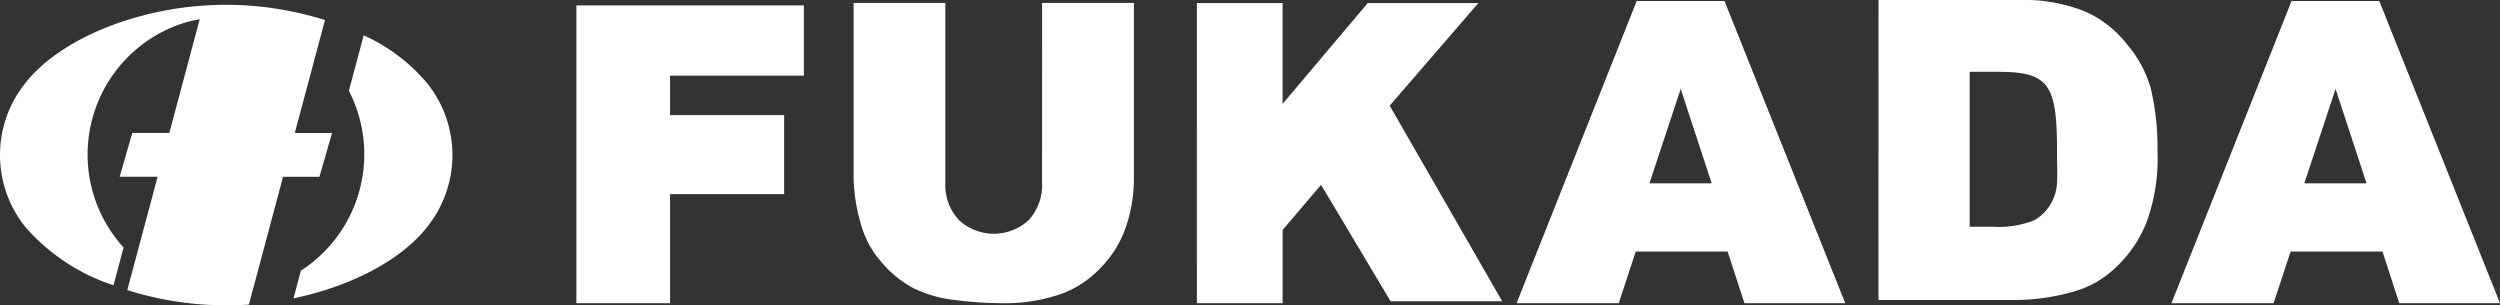
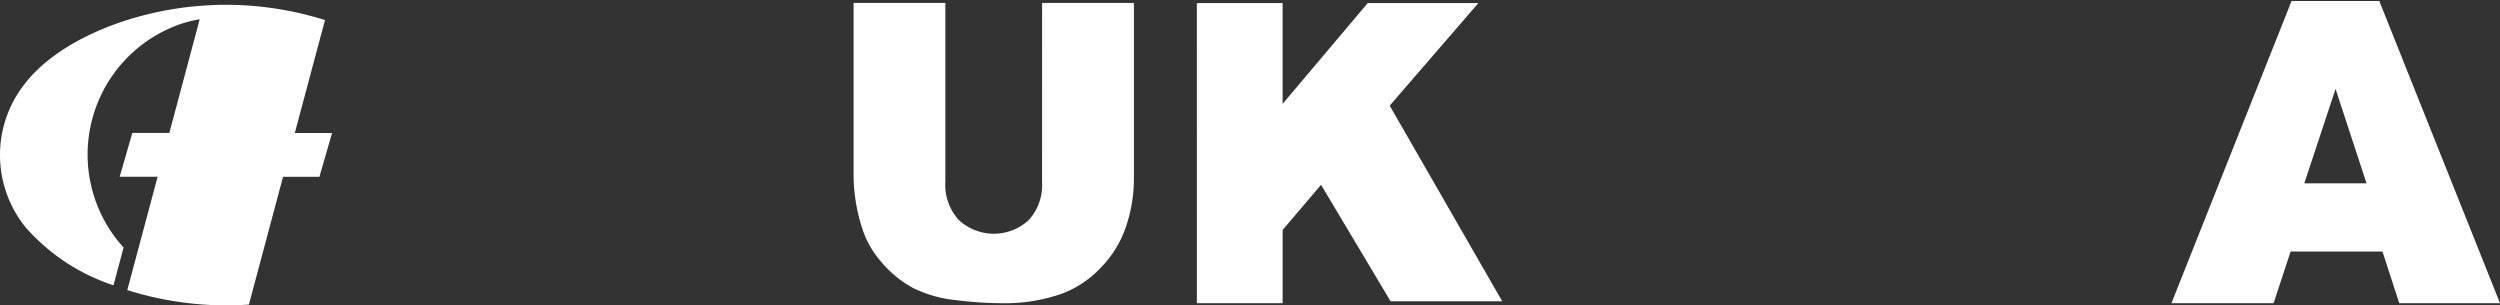
<svg xmlns="http://www.w3.org/2000/svg" width="180" height="21.984" viewBox="0 0 180 21.984">
  <rect x="0" y="0" width="180" height="21.984" fill="#333333" stroke="none" />
  <g transform="translate(-94.235 -258.212)">
-     <path d="M135.735,258.6h16.377v5.06h-9.633V266.5h8.215v5.69h-8.215v7.851h-6.744Z" fill="#fff" />
    <path d="M169.266,258.422h6.61v12.59a10.751,10.751,0,0,1-.593,3.587,7.758,7.758,0,0,1-1.857,2.952,7.4,7.4,0,0,1-2.654,1.775,12.284,12.284,0,0,1-4.453.716,26.308,26.308,0,0,1-3.233-.219,8.943,8.943,0,0,1-3.093-.869,7.757,7.757,0,0,1-2.274-1.849,6.8,6.8,0,0,1-1.411-2.469,12.817,12.817,0,0,1-.614-3.624v-12.59H162.3v12.894a3.728,3.728,0,0,0,.973,2.739,3.706,3.706,0,0,0,5.018.015,3.725,3.725,0,0,0,.972-2.754Z" fill="#fff" />
    <path d="M180.409,258.435h6.173v7.257l6.127-7.257h7.967l-6.382,7.383,8.1,14.086h-8.036l-5.007-8.386-2.767,3.25v5.272h-6.173Z" fill="#fff" />
-     <path d="M218.623,276.32H212.01l-1.226,3.72H203.43l8.648-21.754H218.4l8.69,21.754h-7.254Zm-1.147-4.908-2.23-6.8-2.251,6.8Z" fill="#fff" />
    <path d="M265.773,276.32H259.16l-1.226,3.72H250.58l8.647-21.754h6.318l8.69,21.754h-7.254Zm-1.148-4.908-2.23-6.8-2.25,6.8Z" fill="#fff" />
-     <path d="M229.488,258.212h10.02a12,12,0,0,1,4.787.8,7.788,7.788,0,0,1,3.016,2.308,8.461,8.461,0,0,1,1.772,3.226,18.43,18.43,0,0,1,.491,4.5,13.386,13.386,0,0,1-.8,5.2,8.99,8.99,0,0,1-2.211,3.231,7.211,7.211,0,0,1-3.038,1.734,15.607,15.607,0,0,1-4.02.6h-10.02Zm6.563,5.17v11.155H237.7a6.951,6.951,0,0,0,3.008-.469,3.182,3.182,0,0,0,1.4-1.638c.338-.779.234-1.5.234-3.244,0-2.313-.1-4.033-.859-4.887s-2.006-.917-3.752-.917Z" fill="#fff" />
-     <path d="M125.022,264.246a12.806,12.806,0,0,0-4.6-3.491l-1.067,3.992A9.979,9.979,0,0,1,115.9,277.7l-.532,1.992c4.11-.857,7.766-2.74,9.644-5.168a8.265,8.265,0,0,0,.012-10.276Z" fill="#fff" />
    <path d="M117.234,270.942l.908-3.152H115.46l1.479-5.534h0l.695-2.6a23.93,23.93,0,0,0-7.113-1.1c-.548,0-1.1.022-1.643.061l-.168.629h0l.168-.629c-.374.027-.747.06-1.118.1h0c-4.974.591-9.613,2.717-11.79,5.591a8.263,8.263,0,0,0,.113,10.274,14.362,14.362,0,0,0,6.322,4.169l.727-2.719a9.942,9.942,0,0,1,4.32-16.161l.154-.577-.154.577a9.31,9.31,0,0,1,1.16-.272l-.011.05-2.175,8.136h-2.665l-.908,3.152h2.731L103.4,279.1a23.944,23.944,0,0,0,7.117,1.1c.546,0,1.094-.02,1.639-.059l2.458-9.2Z" fill="#fff" />
  </g>
</svg>